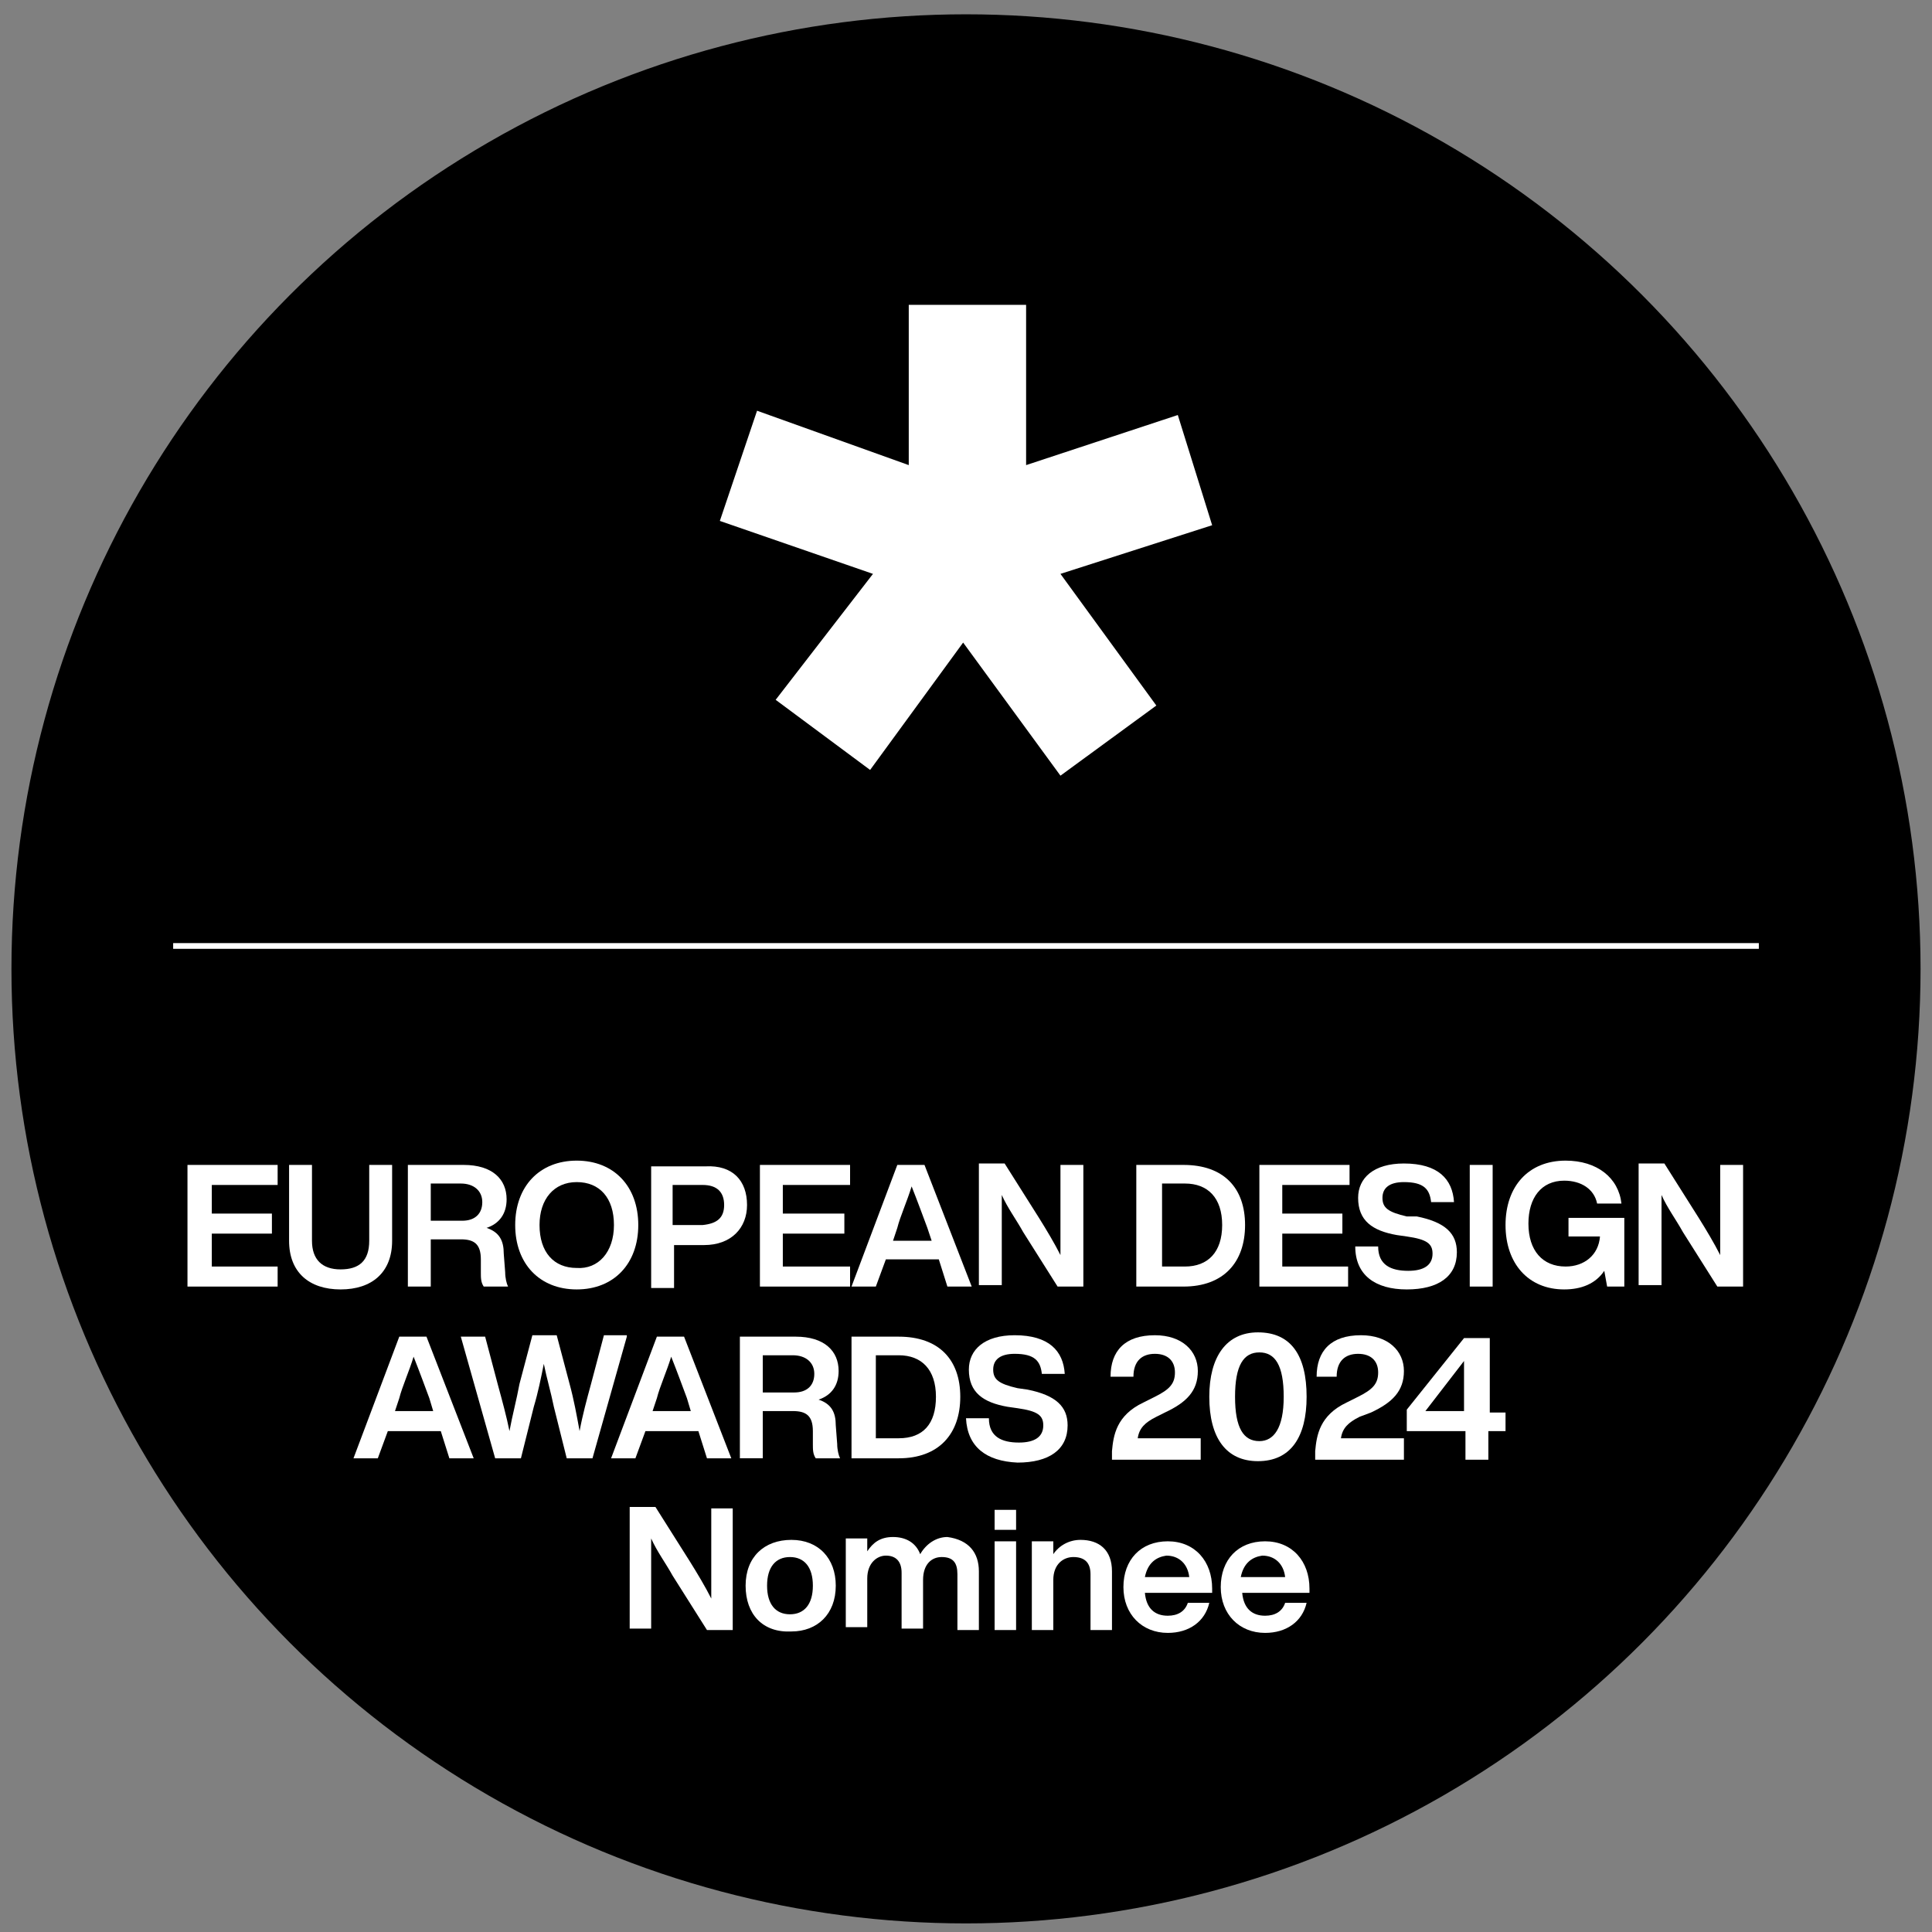
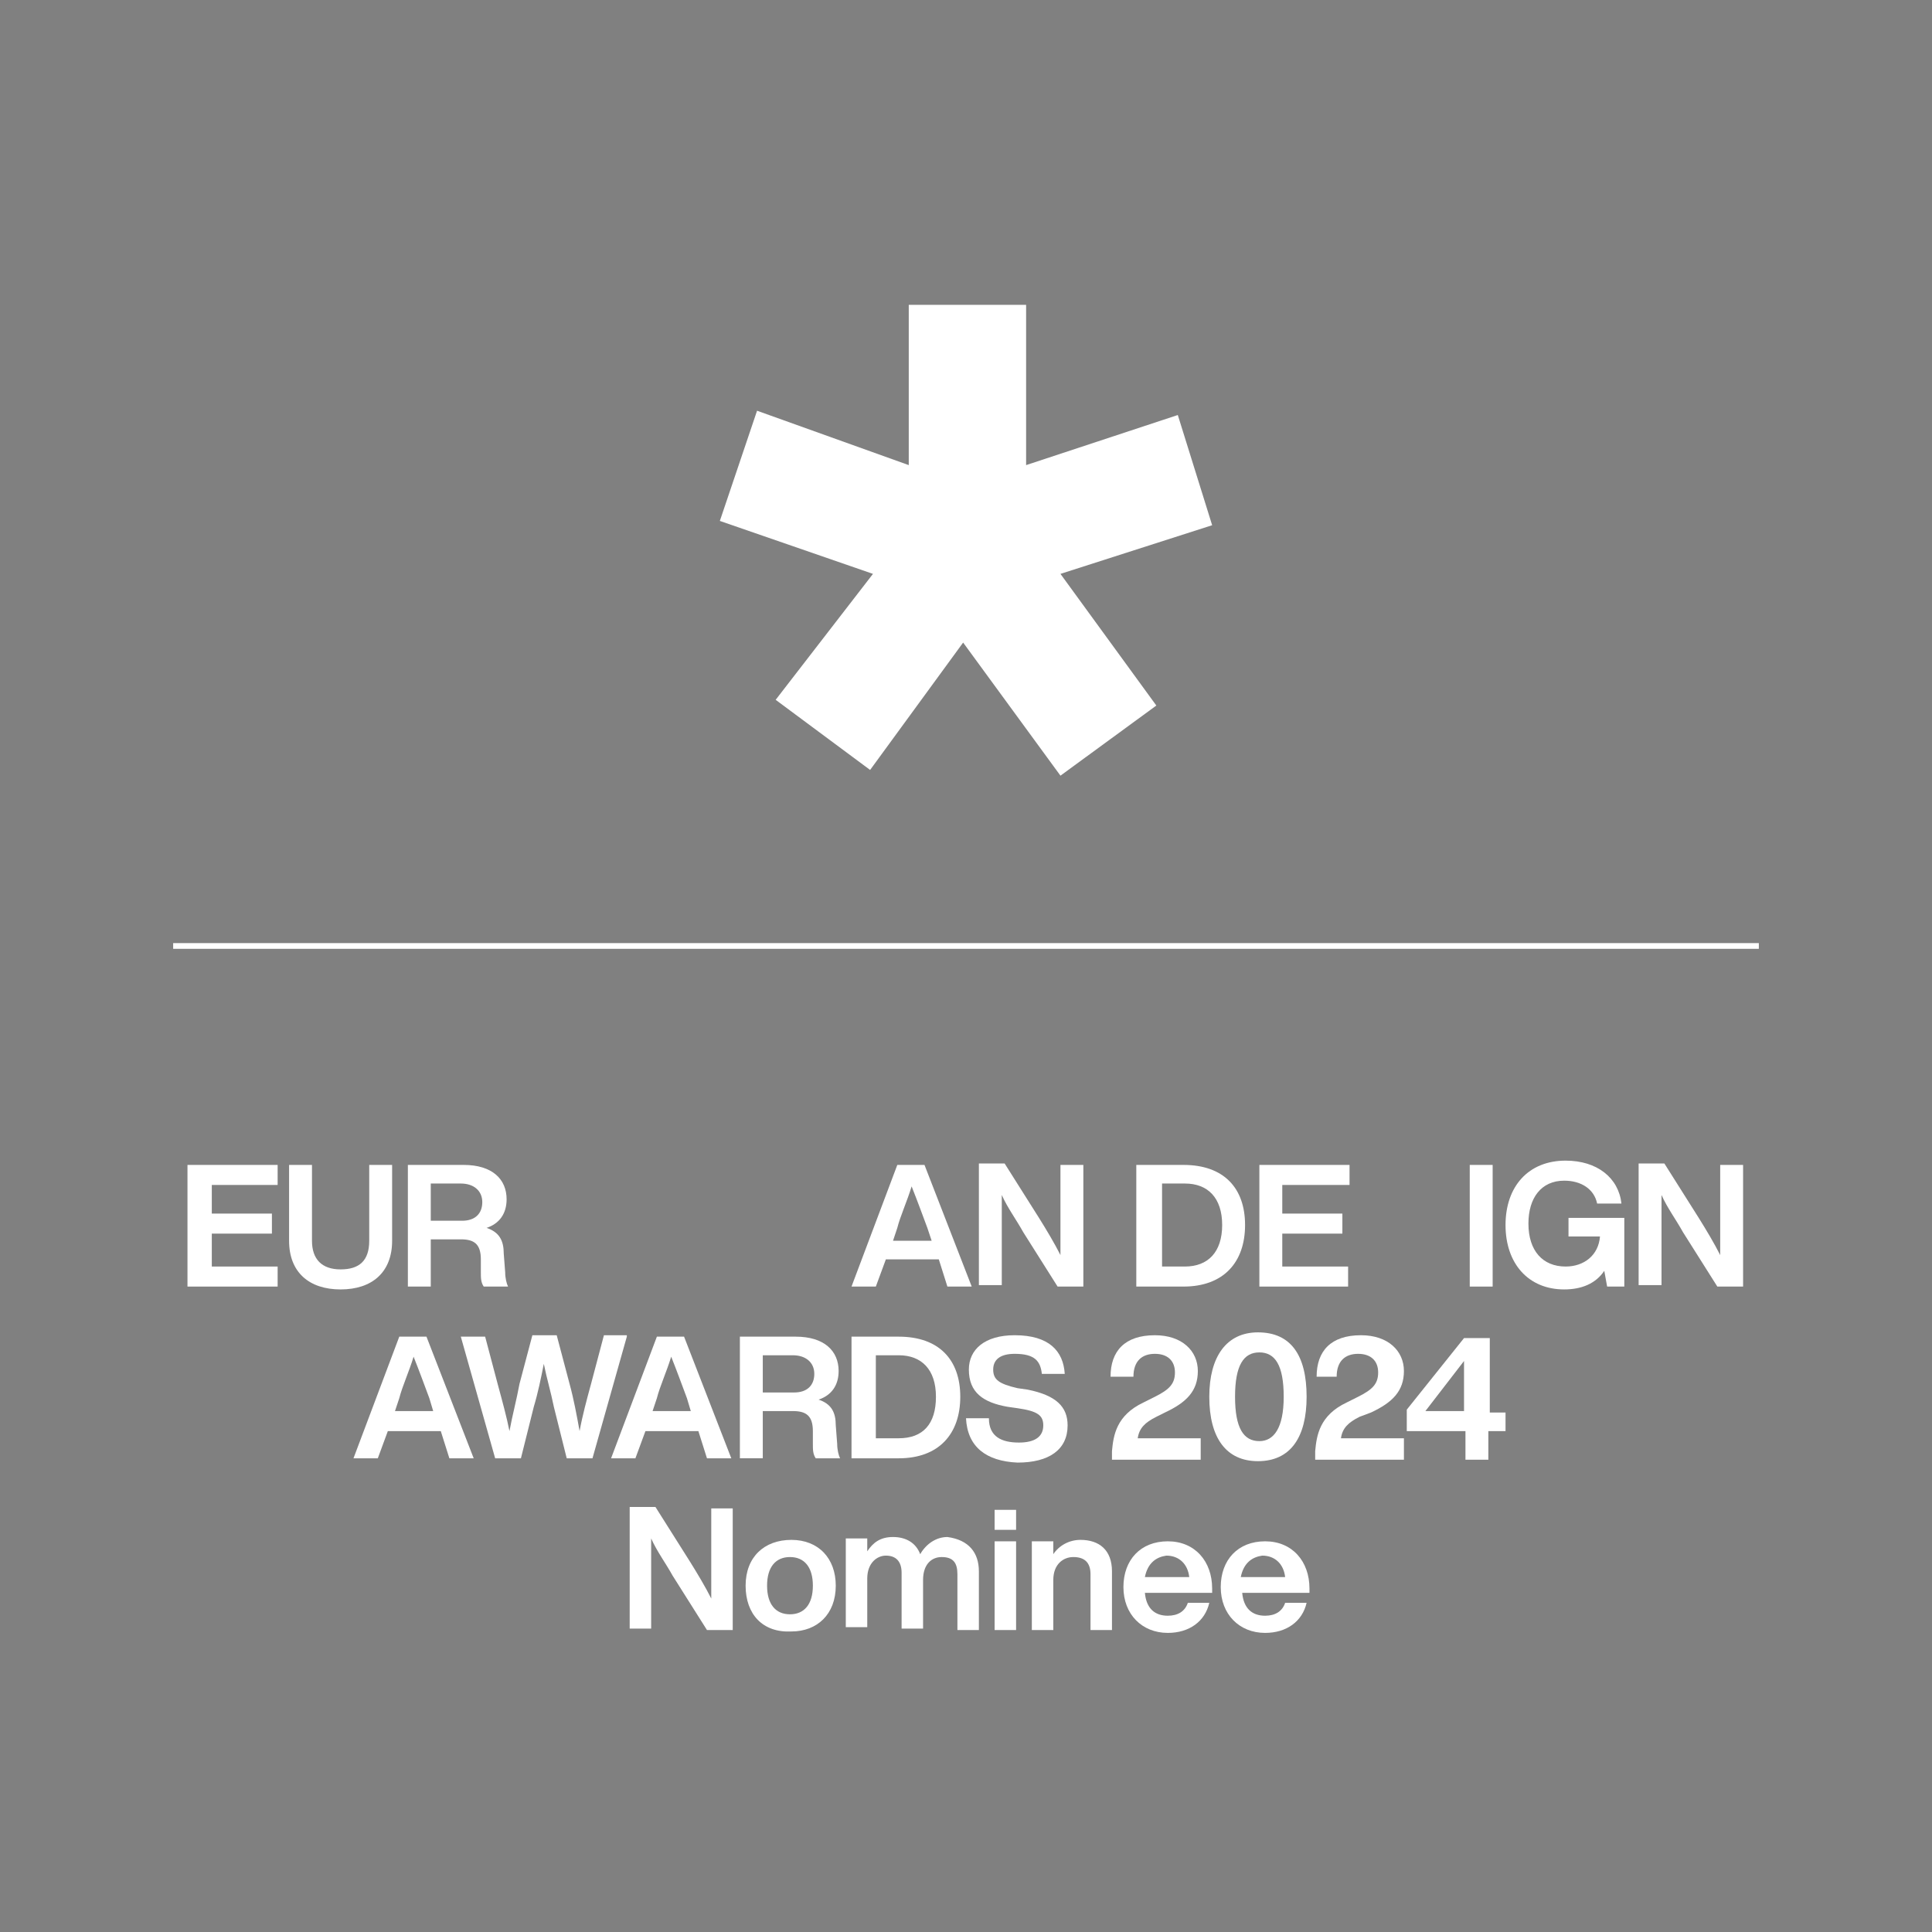
<svg xmlns="http://www.w3.org/2000/svg" version="1.1" id="Capa_1" x="0px" y="0px" viewBox="0 0 135 135" style="enable-background:new 0 0 135 135;" xml:space="preserve">
  <rect x="0" y="0" width="135" height="135" fill="#808080" stroke="none" />
  <style type="text/css">
	.st0{fill:#FFFFFF;}
	.st1{fill:none;stroke:#FFFFFF;stroke-width:0.4;stroke-miterlimit:10;}
</style>
-   <circle cx="67.5" cy="67.7" r="66.7" />
  <g>
    <polygon class="st0" points="14.8,82.8 14.8,84.8 19,84.8 19,86.2 14.8,86.2 14.8,88.5 19.4,88.5 19.4,89.9 13.1,89.9 13.1,81.4    19.4,81.4 19.4,82.8  " />
    <path class="st0" d="M20.2,86.7v-5.3h1.6v5.3c0,1.3,0.7,2,2,2s2-0.6,2-2v-5.3h1.6v5.3c0,2.2-1.4,3.4-3.6,3.4   C21.6,90.1,20.2,88.9,20.2,86.7" />
    <path class="st0" d="M35.5,89.9h-1.7c-0.2-0.3-0.2-0.6-0.2-1l0-0.9c0-1.1-0.5-1.4-1.4-1.4h-2.1v3.3h-1.6v-8.5h3.9c2,0,3,1,3,2.4   c0,1-0.5,1.7-1.4,2c0.9,0.3,1.2,0.9,1.2,1.8l0.1,1.3C35.3,89.3,35.4,89.7,35.5,89.9 M32.3,85.3c0.9,0,1.4-0.5,1.4-1.3   c0-0.8-0.6-1.3-1.5-1.3h-2.1v2.6H32.3z" />
-     <path class="st0" d="M36,85.6c0-2.7,1.7-4.5,4.3-4.5c2.6,0,4.3,1.8,4.3,4.5c0,2.7-1.7,4.5-4.3,4.5C37.7,90.1,36,88.3,36,85.6    M42.9,85.6c0-1.9-1-3-2.6-3c-1.6,0-2.6,1.2-2.6,3c0,1.9,1,3,2.6,3C41.8,88.7,42.9,87.5,42.9,85.6" />
-     <path class="st0" d="M52.2,84.2c0,1.6-1.1,2.8-3,2.8h-2.1v3h-1.6v-8.5h3.8C51.2,81.4,52.2,82.5,52.2,84.2 M50.6,84.2   c0-0.9-0.5-1.4-1.5-1.4h-2.1v2.8h2.1C50.1,85.5,50.6,85.1,50.6,84.2" />
-     <polygon class="st0" points="54.7,82.8 54.7,84.8 59,84.8 59,86.2 54.7,86.2 54.7,88.5 59.4,88.5 59.4,89.9 53.1,89.9 53.1,81.4    59.4,81.4 59.4,82.8  " />
    <path class="st0" d="M65.6,88h-3.7l-0.7,1.9h-1.7l3.2-8.5h1.9l3.3,8.5h-1.7L65.6,88z M65.1,86.7l-0.3-0.9c-0.3-0.8-0.7-1.9-1.1-2.9   c-0.3,1-0.8,2.1-1,2.9l-0.3,0.9H65.1z" />
    <path class="st0" d="M75.7,81.4v8.5h-1.8l-2.4-3.8c-0.5-0.9-1.1-1.7-1.5-2.6c0,1.5,0,2.9,0,4.1v2.2h-1.6v-8.5h1.8l2.4,3.8   c0.5,0.8,1.1,1.8,1.5,2.6c0-1.5,0-2.9,0-4.1v-2.2H75.7z" />
    <path class="st0" d="M87,85.6c0,2.6-1.5,4.3-4.3,4.3h-3.3v-8.5h3.3C85.5,81.4,87,83,87,85.6 M85.4,85.6c0-1.9-1-2.9-2.6-2.9h-1.6   v5.8h1.6C84.4,88.5,85.4,87.5,85.4,85.6" />
    <polygon class="st0" points="89.6,82.8 89.6,84.8 93.8,84.8 93.8,86.2 89.6,86.2 89.6,88.5 94.2,88.5 94.2,89.9 88,89.9 88,81.4    94.3,81.4 94.3,82.8  " />
-     <path class="st0" d="M94.7,87.1h1.6c0,1.3,0.9,1.7,2.1,1.7c1.1,0,1.7-0.4,1.7-1.2c0-0.7-0.4-1-1.8-1.2l-0.7-0.1   c-1.7-0.3-2.7-1-2.7-2.6c0-1.4,1.1-2.4,3.2-2.4c2.4,0,3.4,1.1,3.5,2.7H100c-0.1-0.9-0.5-1.4-1.9-1.4c-1,0-1.5,0.4-1.5,1.1   c0,0.7,0.4,1,1.7,1.3L99,85c2,0.4,2.8,1.2,2.8,2.5c0,1.7-1.3,2.6-3.5,2.6C96.1,90.1,94.7,89.1,94.7,87.1" />
    <rect x="102.7" y="81.4" class="st0" width="1.6" height="8.5" />
    <path class="st0" d="M113.5,85.3v4.6h-1.2l-0.2-1.1c-0.6,0.9-1.6,1.3-2.8,1.3c-2.5,0-4.1-1.8-4.1-4.5c0-2.7,1.6-4.5,4.2-4.5   c2.2,0,3.7,1.2,3.9,3h-1.7c-0.2-1-1.1-1.6-2.3-1.6c-1.6,0-2.5,1.2-2.5,3c0,1.9,1,3,2.6,3c1.3,0,2.3-0.8,2.4-2.1h-2.2v-1.3H113.5z" />
    <path class="st0" d="M121.8,81.4v8.5H120l-2.4-3.8c-0.5-0.9-1.1-1.7-1.5-2.6c0,1.5,0,2.9,0,4.1v2.2h-1.6v-8.5h1.8l2.4,3.8   c0.5,0.8,1.1,1.8,1.5,2.6c0-1.5,0-2.9,0-4.1v-2.2H121.8z" />
    <path class="st0" d="M30.8,100h-3.7l-0.7,1.9h-1.7l3.2-8.5h1.9l3.3,8.5h-1.7L30.8,100z M30.3,98.7L30,97.7   c-0.3-0.8-0.7-1.9-1.1-2.9c-0.3,1-0.8,2.1-1,2.9l-0.3,0.9H30.3z" />
    <path class="st0" d="M43.8,93.4l-2.4,8.5h-1.8l-0.9-3.6c-0.2-1-0.5-2-0.7-3c-0.2,1-0.4,2-0.7,3l-0.9,3.6h-1.8l-2.4-8.5h1.7l0.9,3.4   c0.3,1.1,0.6,2.2,0.8,3.2c0.2-1.1,0.5-2.2,0.7-3.3l0.9-3.4h1.7l0.9,3.4c0.3,1.1,0.5,2.2,0.7,3.3c0.2-1.1,0.5-2.2,0.8-3.3l0.9-3.4   H43.8z" />
    <path class="st0" d="M48.8,100h-3.7l-0.7,1.9h-1.7l3.2-8.5h1.9l3.3,8.5h-1.7L48.8,100z M48.3,98.7L48,97.7   c-0.3-0.8-0.7-1.9-1.1-2.9c-0.3,1-0.8,2.1-1,2.9l-0.3,0.9H48.3z" />
    <path class="st0" d="M58.7,101.9h-1.7c-0.2-0.3-0.2-0.6-0.2-1l0-0.9c0-1.1-0.5-1.4-1.4-1.4h-2.1v3.3h-1.6v-8.5h3.9c2,0,3,1,3,2.4   c0,1-0.5,1.7-1.4,2c0.9,0.3,1.2,0.9,1.2,1.8l0.1,1.3C58.5,101.3,58.6,101.7,58.7,101.9 M55.5,97.3c0.9,0,1.4-0.5,1.4-1.3   c0-0.8-0.6-1.3-1.5-1.3h-2.1v2.6H55.5z" />
    <path class="st0" d="M67.1,97.6c0,2.6-1.5,4.3-4.3,4.3h-3.3v-8.5h3.3C65.6,93.4,67.1,95,67.1,97.6 M65.4,97.6c0-1.9-1-2.9-2.6-2.9   h-1.6v5.8h1.6C64.5,100.5,65.4,99.5,65.4,97.6" />
    <path class="st0" d="M67.5,99.1h1.6c0,1.3,0.9,1.7,2.1,1.7c1.1,0,1.7-0.4,1.7-1.2c0-0.7-0.4-1-1.8-1.2l-0.7-0.1   c-1.7-0.3-2.7-1-2.7-2.6c0-1.4,1.1-2.4,3.2-2.4c2.4,0,3.4,1.1,3.5,2.7h-1.6c-0.1-0.9-0.5-1.4-1.9-1.4c-1,0-1.5,0.4-1.5,1.1   c0,0.7,0.4,1,1.7,1.3l0.7,0.1c2,0.4,2.8,1.2,2.8,2.5c0,1.7-1.3,2.6-3.5,2.6C68.9,102.1,67.6,101.1,67.5,99.1" />
    <path class="st0" d="M83.9,100.6v1.4h-6.2l0-0.6c0.1-1.1,0.3-2.5,2.2-3.4l0.8-0.4c1-0.5,1.4-0.9,1.4-1.7c0-0.8-0.5-1.3-1.4-1.3   c-0.9,0-1.5,0.5-1.5,1.6h-1.6c0-1.8,1-2.9,3.1-2.9c1.9,0,3,1.1,3,2.5c0,1.4-0.8,2.2-2.3,2.9L80.8,99c-0.8,0.4-1.2,0.8-1.3,1.5H83.9   z" />
    <path class="st0" d="M84.5,97.6c0-2.8,1.2-4.5,3.4-4.5c2.3,0,3.4,1.6,3.4,4.5c0,2.8-1.1,4.5-3.4,4.5   C85.7,102.1,84.5,100.5,84.5,97.6 M89.7,97.6c0-2.2-0.6-3.1-1.7-3.1c-1.1,0-1.7,0.9-1.7,3.1c0,2.2,0.6,3.1,1.7,3.1   C89,100.7,89.7,99.8,89.7,97.6" />
    <path class="st0" d="M98.1,100.6v1.4h-6.2l0-0.6c0.1-1.1,0.3-2.5,2.2-3.4l0.8-0.4c1-0.5,1.4-0.9,1.4-1.7c0-0.8-0.5-1.3-1.4-1.3   c-0.9,0-1.5,0.5-1.5,1.6H92c0-1.8,1-2.9,3.1-2.9c1.9,0,3,1.1,3,2.5c0,1.4-0.8,2.2-2.3,2.9L95,99c-0.8,0.4-1.2,0.8-1.3,1.5H98.1z" />
    <path class="st0" d="M105.1,100H104v2h-1.6v-2h-4.1v-1.5l4-5h1.8v5.2h1.1V100z M99.6,98.6h2.7v-3.5L99.6,98.6z" />
    <path class="st0" d="M51.2,105.4v8.5h-1.8l-2.4-3.8c-0.5-0.9-1.1-1.7-1.5-2.6c0,1.5,0,2.9,0,4.1v2.2H44v-8.5h1.8l2.4,3.8   c0.5,0.8,1.1,1.8,1.5,2.6c0-1.5,0-2.9,0-4.1v-2.2H51.2z" />
    <path class="st0" d="M52.1,110.8c0-2,1.3-3.2,3.2-3.2c1.9,0,3.1,1.3,3.1,3.2c0,2-1.3,3.2-3.1,3.2C53.3,114.1,52.1,112.8,52.1,110.8    M56.8,110.8c0-1.3-0.6-2-1.6-2c-1,0-1.6,0.7-1.6,2c0,1.3,0.6,2,1.6,2C56.2,112.8,56.8,112.1,56.8,110.8" />
    <path class="st0" d="M68.4,109.8v4.1h-1.5v-3.9c0-0.8-0.3-1.2-1.1-1.2c-0.7,0-1.3,0.5-1.3,1.6v3.4h-1.5v-3.9c0-0.8-0.4-1.2-1.1-1.2   c-0.6,0-1.3,0.5-1.3,1.6v3.4h-1.5v-6.2h1.5v0.9c0.4-0.6,0.9-1,1.8-1c0.9,0,1.6,0.4,1.9,1.2c0.4-0.7,1.1-1.2,1.9-1.2   C67.7,107.6,68.4,108.5,68.4,109.8" />
    <path class="st0" d="M69.5,107.7H71v6.2h-1.5V107.7z M69.5,105.5H71v1.4h-1.5V105.5z" />
    <path class="st0" d="M77.7,109.8v4.1h-1.5v-3.9c0-0.8-0.4-1.2-1.2-1.2c-0.7,0-1.4,0.5-1.4,1.6v3.5h-1.5v-6.2h1.5v0.9   c0.4-0.6,1.1-1,1.9-1C76.8,107.6,77.7,108.3,77.7,109.8" />
    <path class="st0" d="M84.7,111.3H80c0.1,1.1,0.7,1.6,1.6,1.6c0.7,0,1.2-0.3,1.4-0.9h1.5c-0.3,1.3-1.4,2.1-2.9,2.1   c-1.8,0-3.1-1.3-3.1-3.2c0-1.9,1.2-3.2,3.1-3.2c1.9,0,3.1,1.4,3.1,3.3V111.3z M80,110.2h3.1c-0.1-0.9-0.7-1.5-1.6-1.5   C80.8,108.8,80.2,109.2,80,110.2" />
    <path class="st0" d="M91.4,111.3h-4.6c0.1,1.1,0.7,1.6,1.6,1.6c0.7,0,1.2-0.3,1.4-0.9h1.5c-0.3,1.3-1.4,2.1-2.9,2.1   c-1.8,0-3.1-1.3-3.1-3.2c0-1.9,1.2-3.2,3.1-3.2c1.9,0,3.1,1.4,3.1,3.3V111.3z M86.7,110.2h3.1c-0.1-0.9-0.7-1.5-1.6-1.5   C87.5,108.8,86.9,109.2,86.7,110.2" />
    <line class="st1" x1="12.1" y1="66.1" x2="122.9" y2="66.1" />
    <polygon class="st0" points="74.1,40.1 80.8,49.3 74.1,54.2 67.3,44.9 60.8,53.8 54.2,48.9 61,40.1 50.3,36.4 52.9,28.7 63.5,32.5    63.5,21.3 71.7,21.3 71.7,32.5 82.3,29 84.7,36.7  " />
  </g>
</svg>